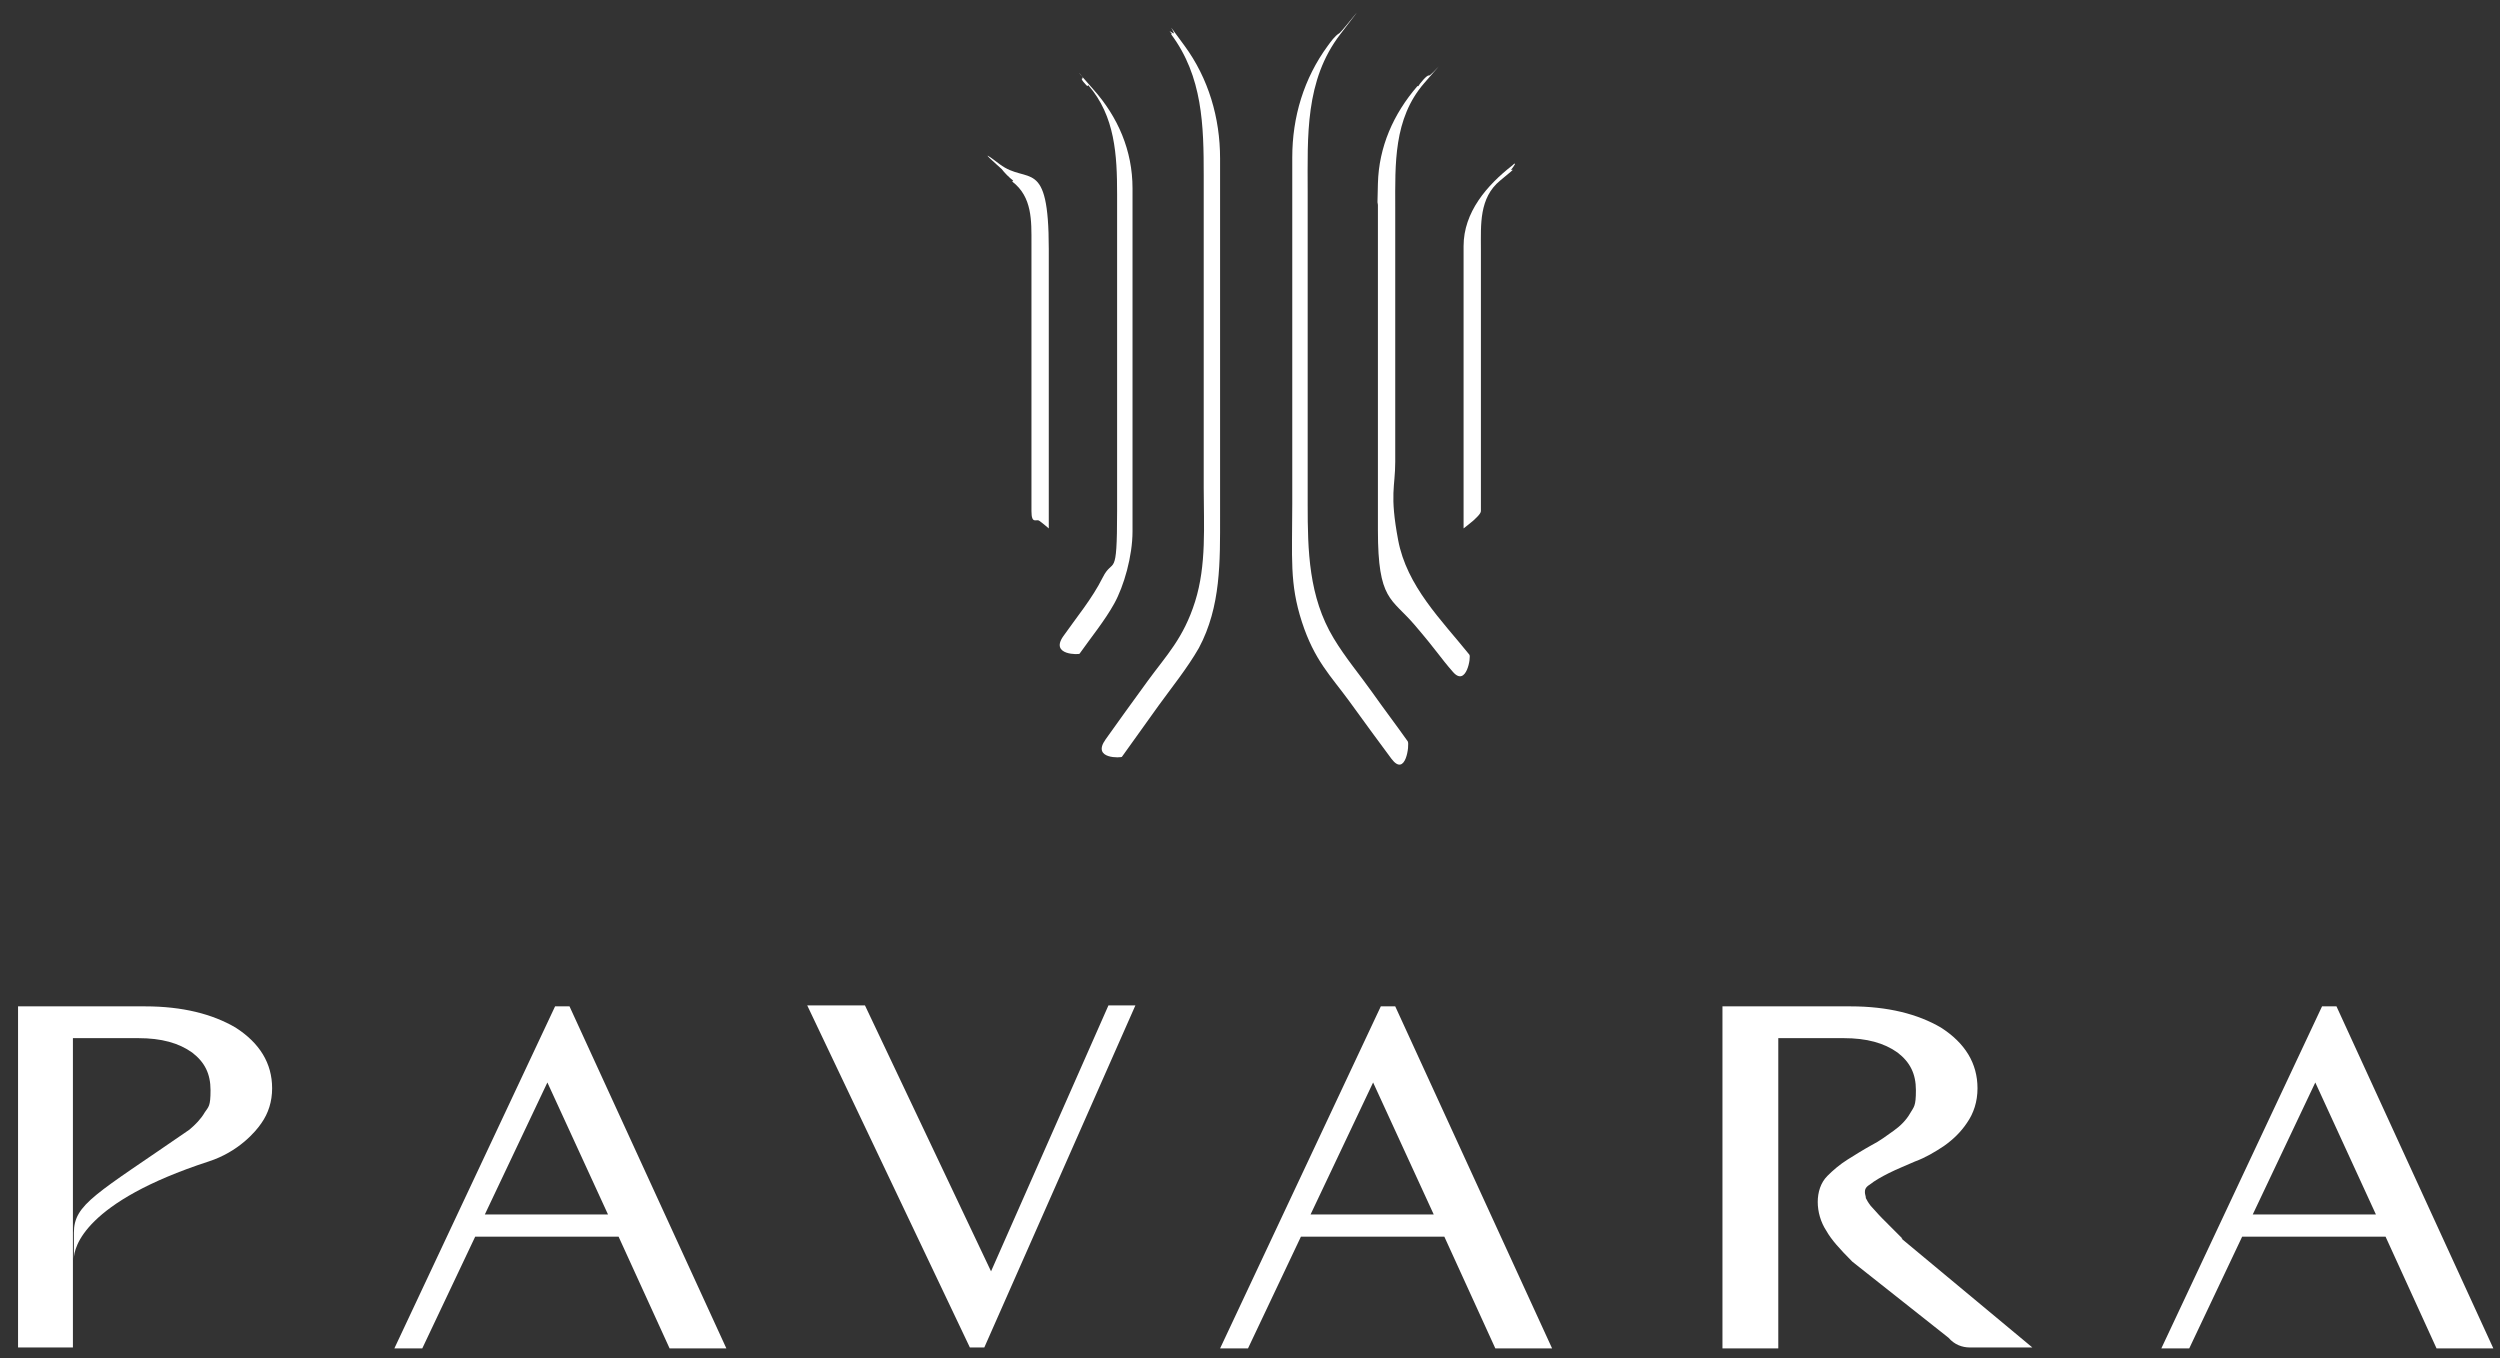
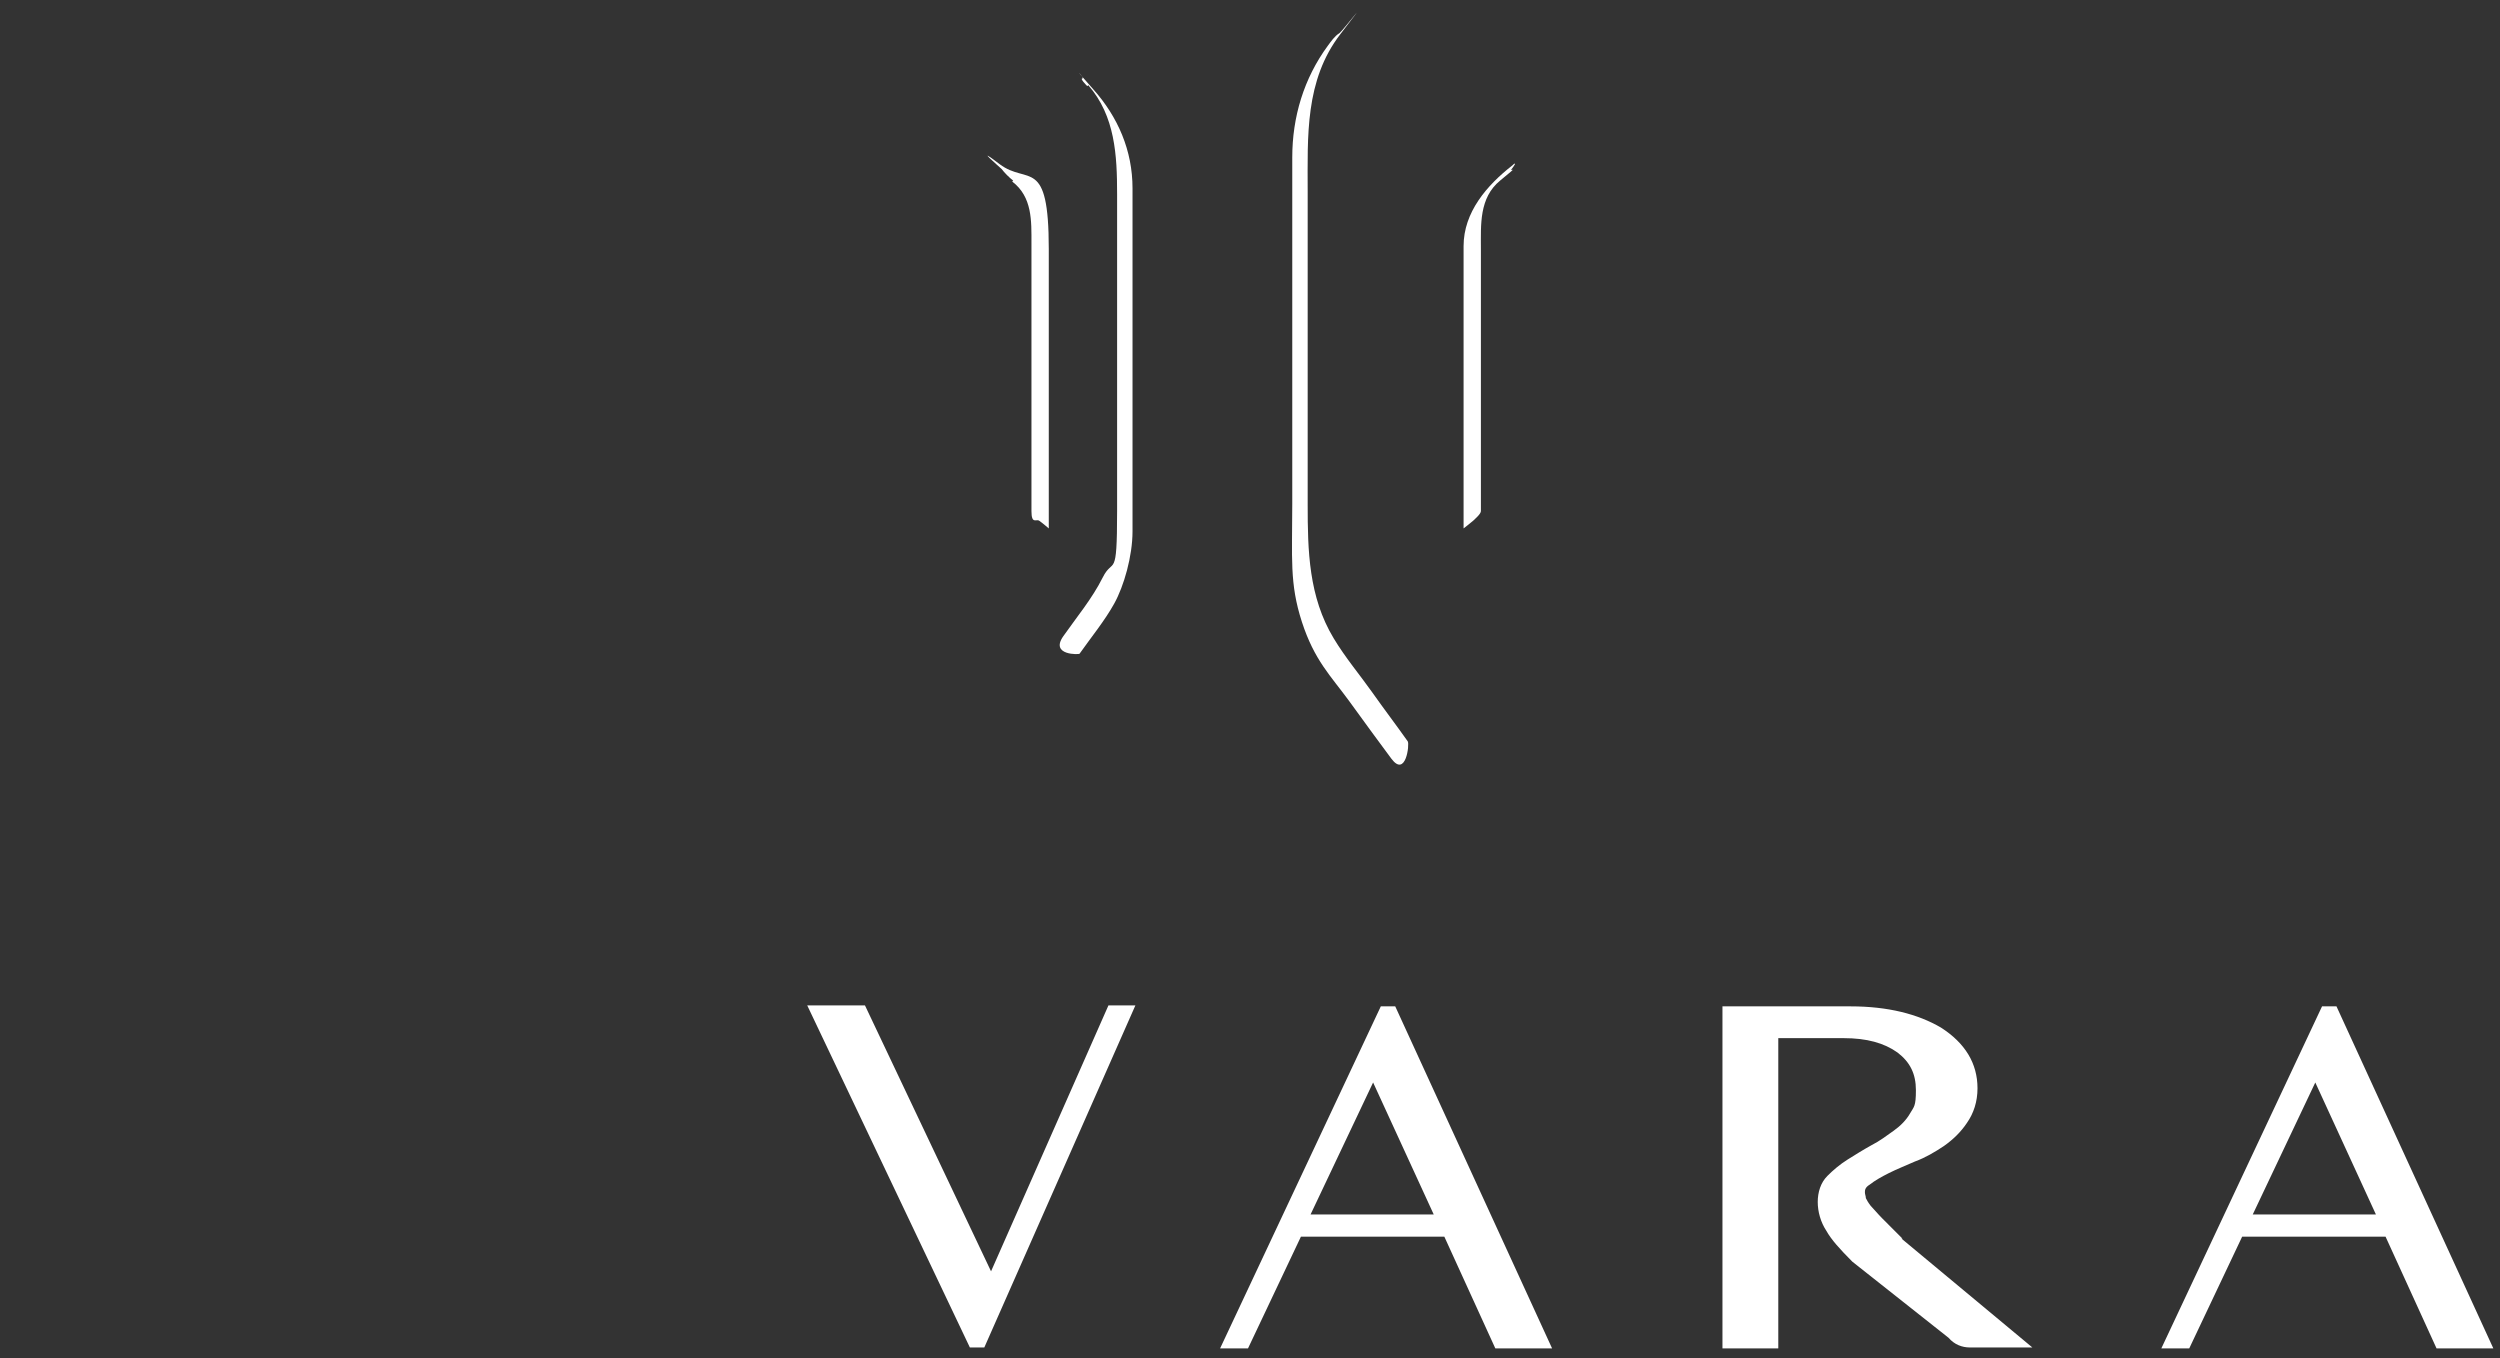
<svg xmlns="http://www.w3.org/2000/svg" width="127" height="69" viewBox="0 0 127 69" fill="none">
  <rect x="0" y="0" width="127" height="69" fill="#333333" stroke="none" />
-   <path d="M3.753 63.948C3.753 63.36 4.29 61.06 10.597 59.004C12.113 58.514 12.993 57.486 13.286 57.046C13.628 56.556 13.824 55.969 13.824 55.284C13.824 54.011 13.188 52.983 11.966 52.2C10.793 51.514 9.277 51.123 7.37 51.123H0.917V68.451H3.704V52.738H7.028C8.202 52.738 9.082 52.983 9.766 53.472C10.402 53.962 10.695 54.549 10.695 55.382C10.695 56.214 10.597 56.214 10.402 56.507C10.206 56.85 9.913 57.144 9.619 57.389C4.877 60.668 3.753 61.158 3.753 62.626" fill="white" />
  <path d="M96.643 62.92L95.617 61.892C95.372 61.647 95.177 61.402 95.03 61.255C94.883 61.06 94.834 60.962 94.785 60.864C94.785 60.766 94.737 60.668 94.737 60.57C94.737 60.472 94.737 60.325 94.981 60.179C95.226 59.983 95.568 59.787 95.959 59.591C96.35 59.395 96.839 59.2 97.279 59.004C97.817 58.808 98.306 58.514 98.746 58.221C99.234 57.878 99.626 57.486 99.919 57.046C100.261 56.556 100.457 55.969 100.457 55.284C100.457 54.011 99.821 52.983 98.599 52.2C97.426 51.514 95.91 51.123 94.003 51.123H87.501V68.5H90.337V52.738H93.661C94.834 52.738 95.715 52.983 96.399 53.472C97.034 53.962 97.328 54.549 97.328 55.382C97.328 56.214 97.23 56.214 97.034 56.556C96.839 56.899 96.546 57.193 96.203 57.438C95.861 57.682 95.47 57.976 95.079 58.172C94.639 58.416 94.248 58.661 93.857 58.906C93.466 59.151 93.123 59.444 92.83 59.738C92.488 60.081 92.341 60.57 92.341 61.06C92.341 61.549 92.488 62.088 92.781 62.528C93.025 62.969 93.466 63.458 94.101 64.095L98.99 67.962C99.283 68.304 99.674 68.451 100.066 68.451H103.243L96.594 62.92H96.643Z" fill="white" />
-   <path d="M24.14 62.822L21.451 68.5H20.033L28.198 51.123H28.931L36.9 68.5H34.016L31.424 62.822M30.887 61.696L27.807 54.99L24.629 61.696" fill="white" />
  <path d="M43.94 51.074L50.345 64.584L56.309 51.074H57.678L50.003 68.451H49.269L41.007 51.074H43.989H43.94Z" fill="white" />
  <path d="M70.878 51.123L78.847 68.5H75.963L73.372 62.822H66.087L63.398 68.5H61.98L70.145 51.123H70.878ZM66.576 61.696H72.834L69.754 54.99L66.576 61.696Z" fill="white" />
  <path d="M118.693 51.123L126.662 68.5H123.777L121.186 62.822H113.902L111.213 68.5H109.795L117.96 51.123H118.693ZM114.439 61.696H120.697L117.617 54.99L114.439 61.696Z" fill="white" />
  <path d="M55.283 4.327C56.651 5.893 56.749 7.9 56.749 9.858V15.292C56.749 18.865 56.749 22.389 56.749 25.963C56.749 29.536 56.554 28.263 56.016 29.34C55.478 30.417 54.696 31.347 54.011 32.326C53.327 33.305 54.843 33.256 54.843 33.207C55.429 32.375 56.114 31.543 56.603 30.662C57.092 29.781 57.532 28.263 57.532 26.991C57.532 25.718 57.532 24.396 57.532 23.075C57.532 18.963 57.532 14.802 57.532 10.69C57.532 6.579 57.532 9.907 57.532 9.565C57.532 7.656 56.798 5.942 55.527 4.523C54.256 3.103 55.136 3.984 54.989 3.984C54.843 3.984 55.185 4.327 55.234 4.376L55.283 4.327Z" fill="white" />
-   <path d="M59.487 1.733C61.1 3.886 61.149 6.383 61.149 8.928V24.788C61.149 26.697 61.296 28.704 60.709 30.564C60.123 32.424 59.242 33.305 58.314 34.578C57.385 35.851 56.896 36.536 56.162 37.564C55.429 38.592 56.994 38.494 56.994 38.445C57.629 37.564 58.216 36.732 58.851 35.851C59.487 34.97 60.318 33.942 60.905 32.914C62.029 30.809 61.98 28.508 61.98 26.208V10.201C61.98 9.467 61.98 8.733 61.98 8.047C61.98 5.991 61.394 3.984 60.171 2.32C58.949 0.656 59.829 1.831 59.585 1.684C59.34 1.537 59.389 1.537 59.536 1.733H59.487Z" fill="white" />
  <path d="M76.843 8.39C75.523 9.418 74.35 10.788 74.35 12.502C74.35 14.215 74.35 14.313 74.35 15.243C74.35 18.327 74.35 21.41 74.35 24.445C74.35 27.48 74.35 26.061 74.35 26.844C74.35 26.844 74.79 26.501 74.838 26.452C74.936 26.354 75.23 26.11 75.23 25.963C75.23 21.508 75.23 17.103 75.23 12.649C75.23 11.425 75.132 10.054 76.207 9.173C77.283 8.292 76.647 8.781 76.794 8.586C76.941 8.39 77.038 8.243 76.892 8.341L76.843 8.39Z" fill="white" />
  <path d="M51.42 9.222C52.447 10.005 52.398 11.229 52.398 12.355V15.683C52.398 18.424 52.398 21.215 52.398 23.956C52.398 26.697 52.398 25.277 52.398 25.963C52.398 26.648 52.643 26.354 52.789 26.452C52.936 26.55 53.278 26.844 53.278 26.844C53.278 22.096 53.278 17.396 53.278 12.648C53.278 7.9 52.203 9.418 50.785 8.341C49.367 7.264 50.834 8.537 50.883 8.586C51.029 8.781 51.274 9.026 51.469 9.173L51.42 9.222Z" fill="white" />
-   <path d="M72.003 4.376C70.781 5.795 70.047 7.46 69.998 9.32C69.949 11.18 69.998 10.005 69.998 10.348V16.173C69.998 19.746 69.998 23.368 69.998 26.942C69.998 30.515 70.683 30.368 71.856 31.739C73.029 33.109 73.127 33.354 73.812 34.137C74.496 34.92 74.741 33.354 74.643 33.256C73.225 31.494 71.465 29.781 71.025 27.431C70.585 25.082 70.878 24.739 70.878 23.466V10.544C70.878 8.341 70.781 6.04 72.345 4.229C73.909 2.418 72.687 3.886 72.59 3.837C72.492 3.789 72.1 4.278 72.052 4.376H72.003Z" fill="white" />
  <path d="M67.456 2.32C66.234 3.984 65.647 5.942 65.647 7.998C65.647 10.054 65.647 9.026 65.647 9.565V17.201C65.647 19.991 65.647 22.781 65.647 25.571C65.647 28.361 65.501 29.634 66.136 31.592C66.772 33.55 67.603 34.333 68.532 35.606C69.461 36.879 69.95 37.564 70.683 38.543C71.416 39.522 71.612 37.809 71.514 37.662C70.927 36.83 70.292 35.998 69.705 35.165C69.119 34.333 68.336 33.403 67.75 32.424C66.479 30.319 66.43 27.97 66.43 25.62C66.43 20.334 66.43 14.998 66.43 9.711C66.43 6.921 66.283 4.082 68.092 1.733C69.901 -0.617 68.19 1.586 68.043 1.684C67.799 1.831 67.603 2.124 67.456 2.32Z" fill="white" />
</svg>